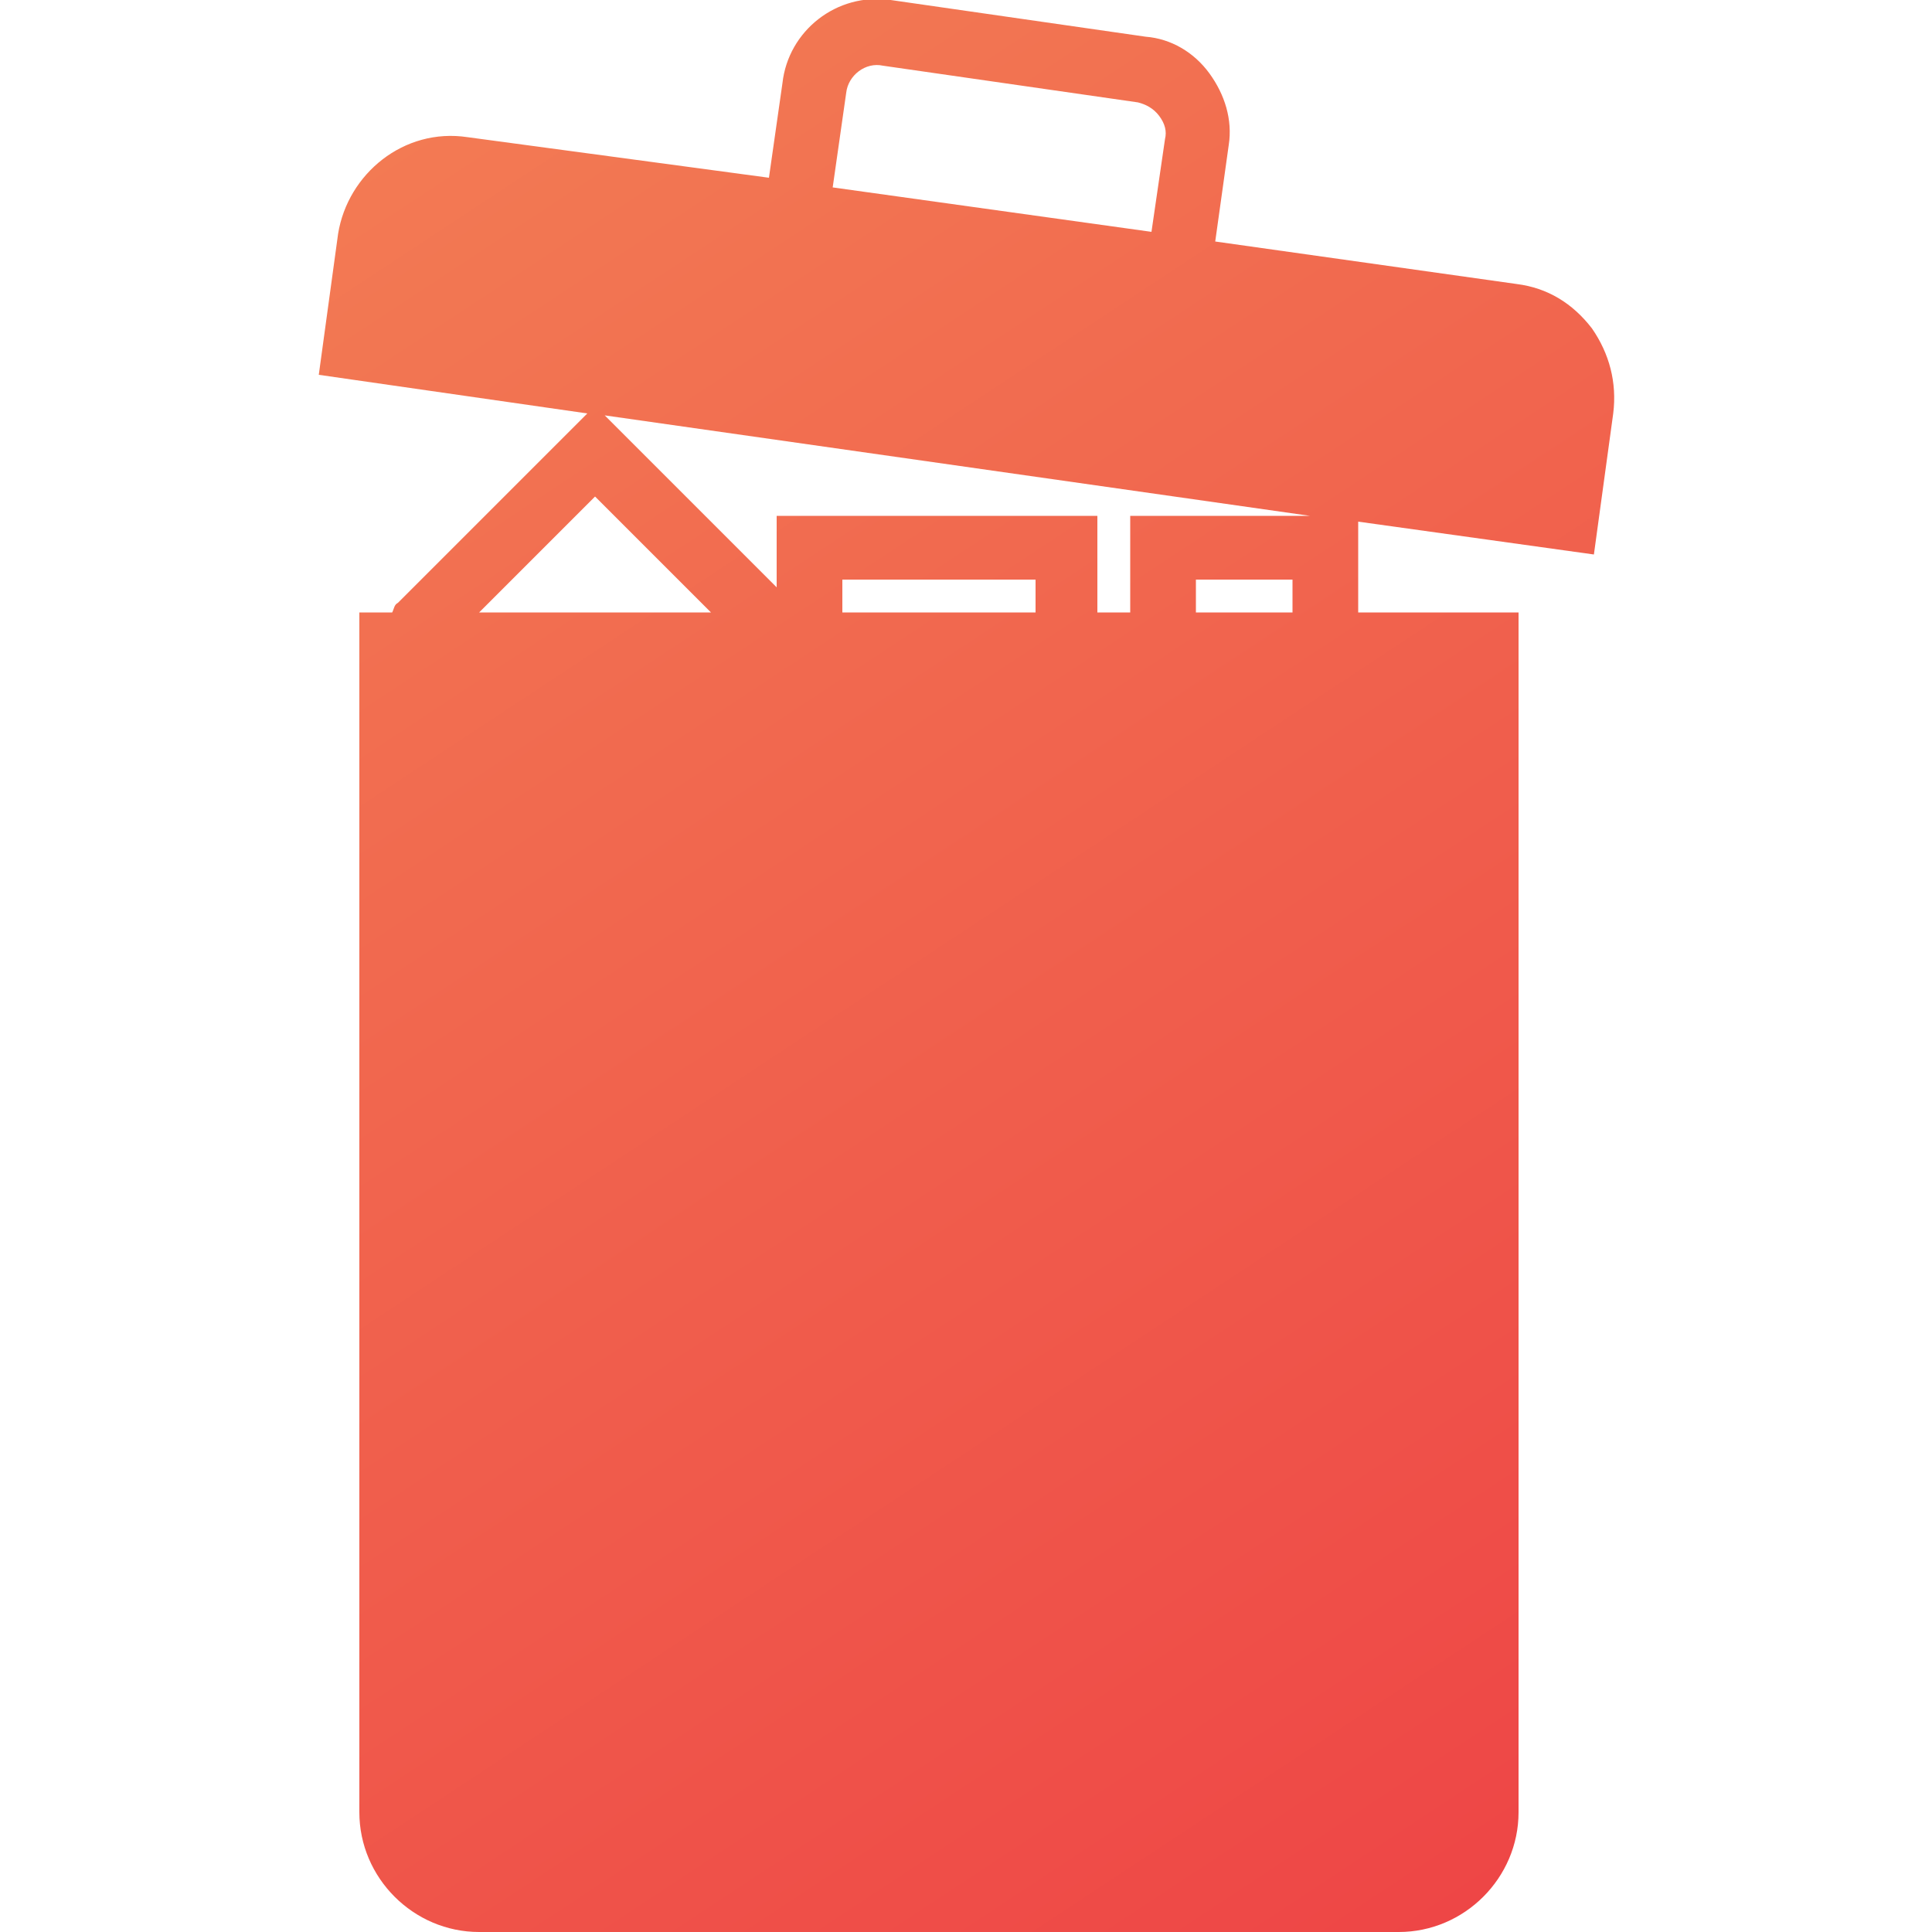
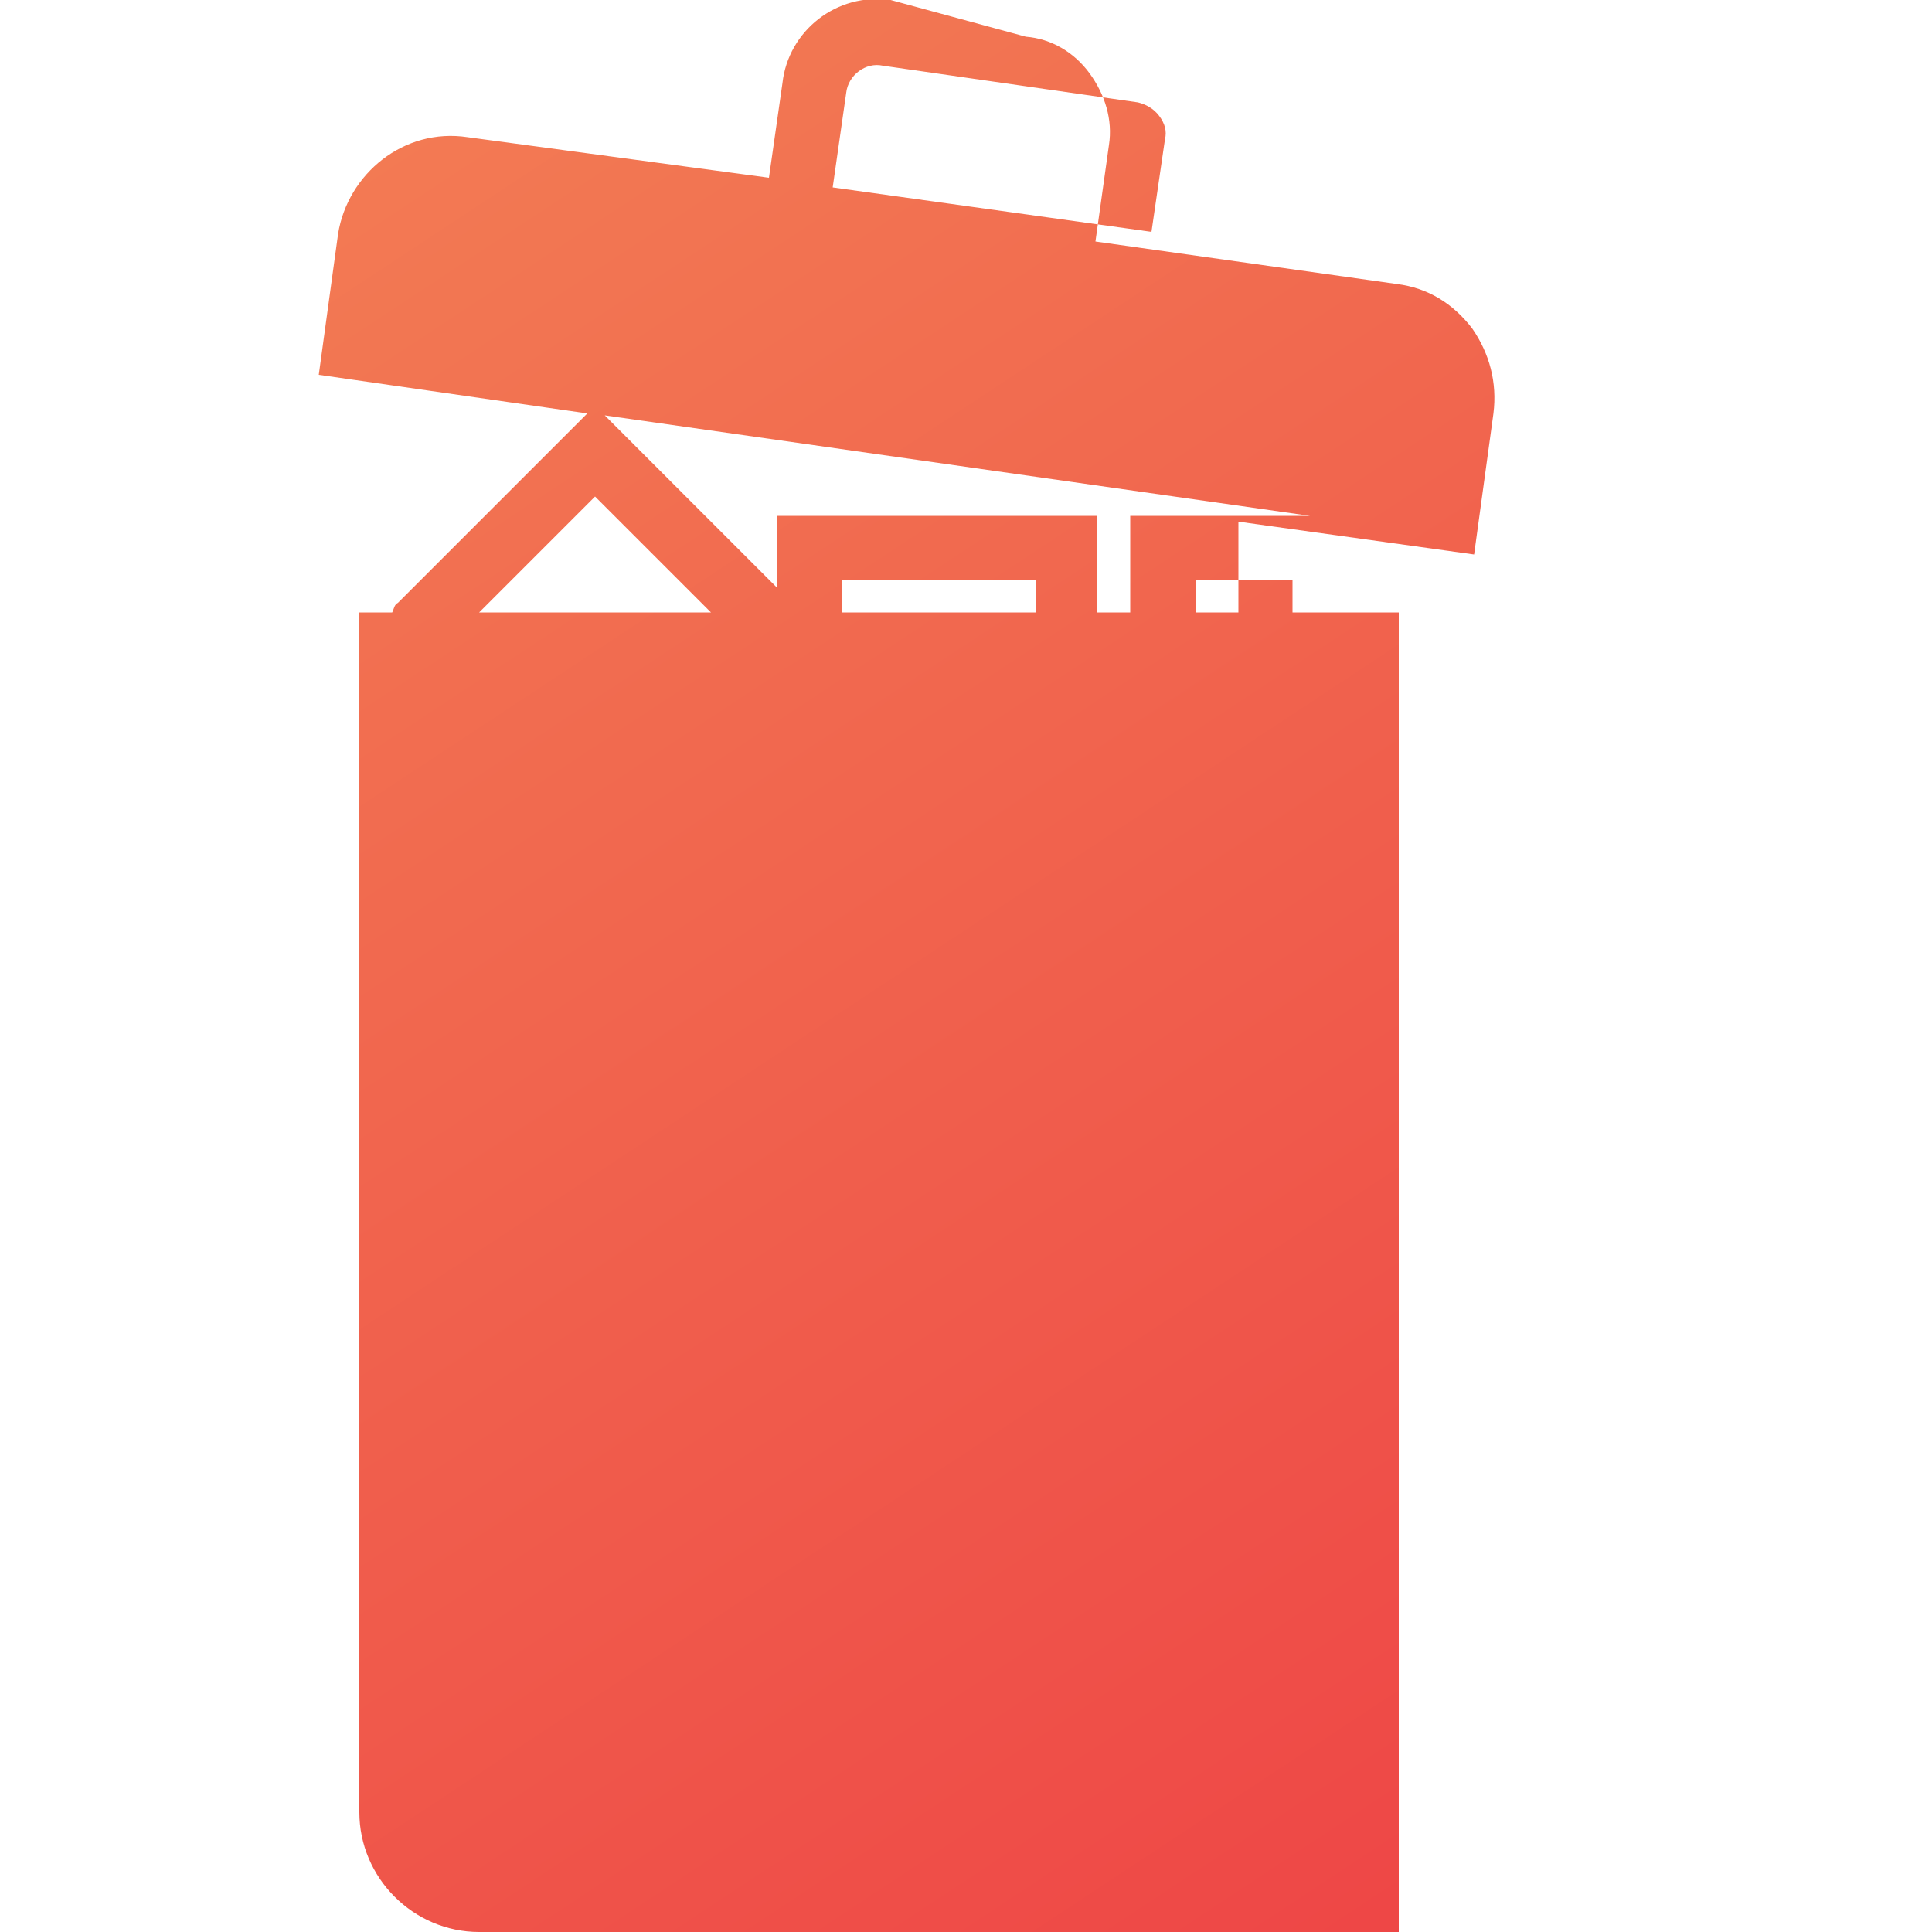
<svg xmlns="http://www.w3.org/2000/svg" version="1.1" id="Layer_1" x="0px" y="0px" viewBox="0 0 100 100" style="enable-background:new 0 0 100 100;" xml:space="preserve">
  <style type="text/css">
	.st0{fill:url(#SVGID_1_);}
	.st1{fill:url(#SVGID_2_);}
	.st2{fill:url(#SVGID_3_);}
	.st3{fill:url(#SVGID_4_);}
	.st4{fill:url(#SVGID_5_);}
	.st5{fill:url(#SVGID_6_);}
	.st6{fill:url(#SVGID_7_);}
	.st7{fill:url(#SVGID_8_);}
	.st8{fill:url(#SVGID_9_);}
	.st9{fill:url(#SVGID_10_);}
	.st10{fill:url(#SVGID_11_);}
	.st11{fill:url(#SVGID_12_);}
	.st12{fill:url(#SVGID_13_);}
	.st13{fill:url(#SVGID_14_);}
	.st14{fill:url(#SVGID_15_);}
	.st15{fill:url(#SVGID_16_);}
	.st16{fill:url(#SVGID_17_);}
	.st17{fill:url(#SVGID_18_);}
	.st18{fill:url(#SVGID_19_);}
	.st19{fill:url(#SVGID_20_);}
	.st20{fill:url(#SVGID_21_);}
	.st21{fill:url(#SVGID_22_);}
	.st22{fill:url(#SVGID_23_);}
	.st23{fill:url(#SVGID_24_);}
	.st24{fill:url(#SVGID_25_);}
	.st25{fill:url(#SVGID_26_);}
	.st26{fill:url(#SVGID_27_);}
	.st27{fill:url(#SVGID_28_);}
	.st28{fill:url(#SVGID_29_);}
	.st29{fill:url(#SVGID_30_);}
	.st30{fill:url(#SVGID_31_);}
	.st31{fill:url(#SVGID_32_);}
</style>
  <linearGradient id="SVGID_1_" gradientUnits="userSpaceOnUse" x1="15.46" y1="3.24" x2="77.641" y2="97.541">
    <stop offset="0" style="stop-color:#F37D54" />
    <stop offset="1" style="stop-color:#EE4646" />
  </linearGradient>
-   <path class="st0" d="M20.6,31.2c-0.2,0.1-0.2,0.3-0.3,0.5h-1.7v62.1c0,3.4,2.8,6.2,6.2,6.2h47.6c3.4,0,6.2-2.8,6.2-6.2V31.7h-8.3V27  l12.2,1.7l1-7.3c0.2-1.6-0.2-3.1-1.1-4.4c-1-1.3-2.3-2.1-3.9-2.3l-15.6-2.2l0.7-5c0.2-1.3-0.2-2.6-1-3.7c-0.8-1.1-2-1.8-3.3-1.9  L46.1,0c-2.8-0.4-5.3,1.6-5.6,4.3l-0.7,4.9L24.2,7.1c-3.3-0.5-6.2,1.9-6.7,5l-1,7.3l13.9,2L20.6,31.2z M53.6,31.7h-10V30h10V31.7z   M66.9,31.7h-5V30h5V31.7z M43.8,4.8c0.1-0.9,1-1.6,1.9-1.4l13.2,1.9c0.4,0.1,0.8,0.3,1.1,0.7c0.3,0.4,0.4,0.8,0.3,1.2L59.6,12  L43.1,9.7L43.8,4.8z M67.8,26.7h-9.3v5h-1.7v-5H40.2v3.7l-8.9-8.9L67.8,26.7z M36.8,31.7H24.8l6-6L36.8,31.7z" />
+   <path class="st0" d="M20.6,31.2c-0.2,0.1-0.2,0.3-0.3,0.5h-1.7v62.1c0,3.4,2.8,6.2,6.2,6.2h47.6V31.7h-8.3V27  l12.2,1.7l1-7.3c0.2-1.6-0.2-3.1-1.1-4.4c-1-1.3-2.3-2.1-3.9-2.3l-15.6-2.2l0.7-5c0.2-1.3-0.2-2.6-1-3.7c-0.8-1.1-2-1.8-3.3-1.9  L46.1,0c-2.8-0.4-5.3,1.6-5.6,4.3l-0.7,4.9L24.2,7.1c-3.3-0.5-6.2,1.9-6.7,5l-1,7.3l13.9,2L20.6,31.2z M53.6,31.7h-10V30h10V31.7z   M66.9,31.7h-5V30h5V31.7z M43.8,4.8c0.1-0.9,1-1.6,1.9-1.4l13.2,1.9c0.4,0.1,0.8,0.3,1.1,0.7c0.3,0.4,0.4,0.8,0.3,1.2L59.6,12  L43.1,9.7L43.8,4.8z M67.8,26.7h-9.3v5h-1.7v-5H40.2v3.7l-8.9-8.9L67.8,26.7z M36.8,31.7H24.8l6-6L36.8,31.7z" />
</svg>